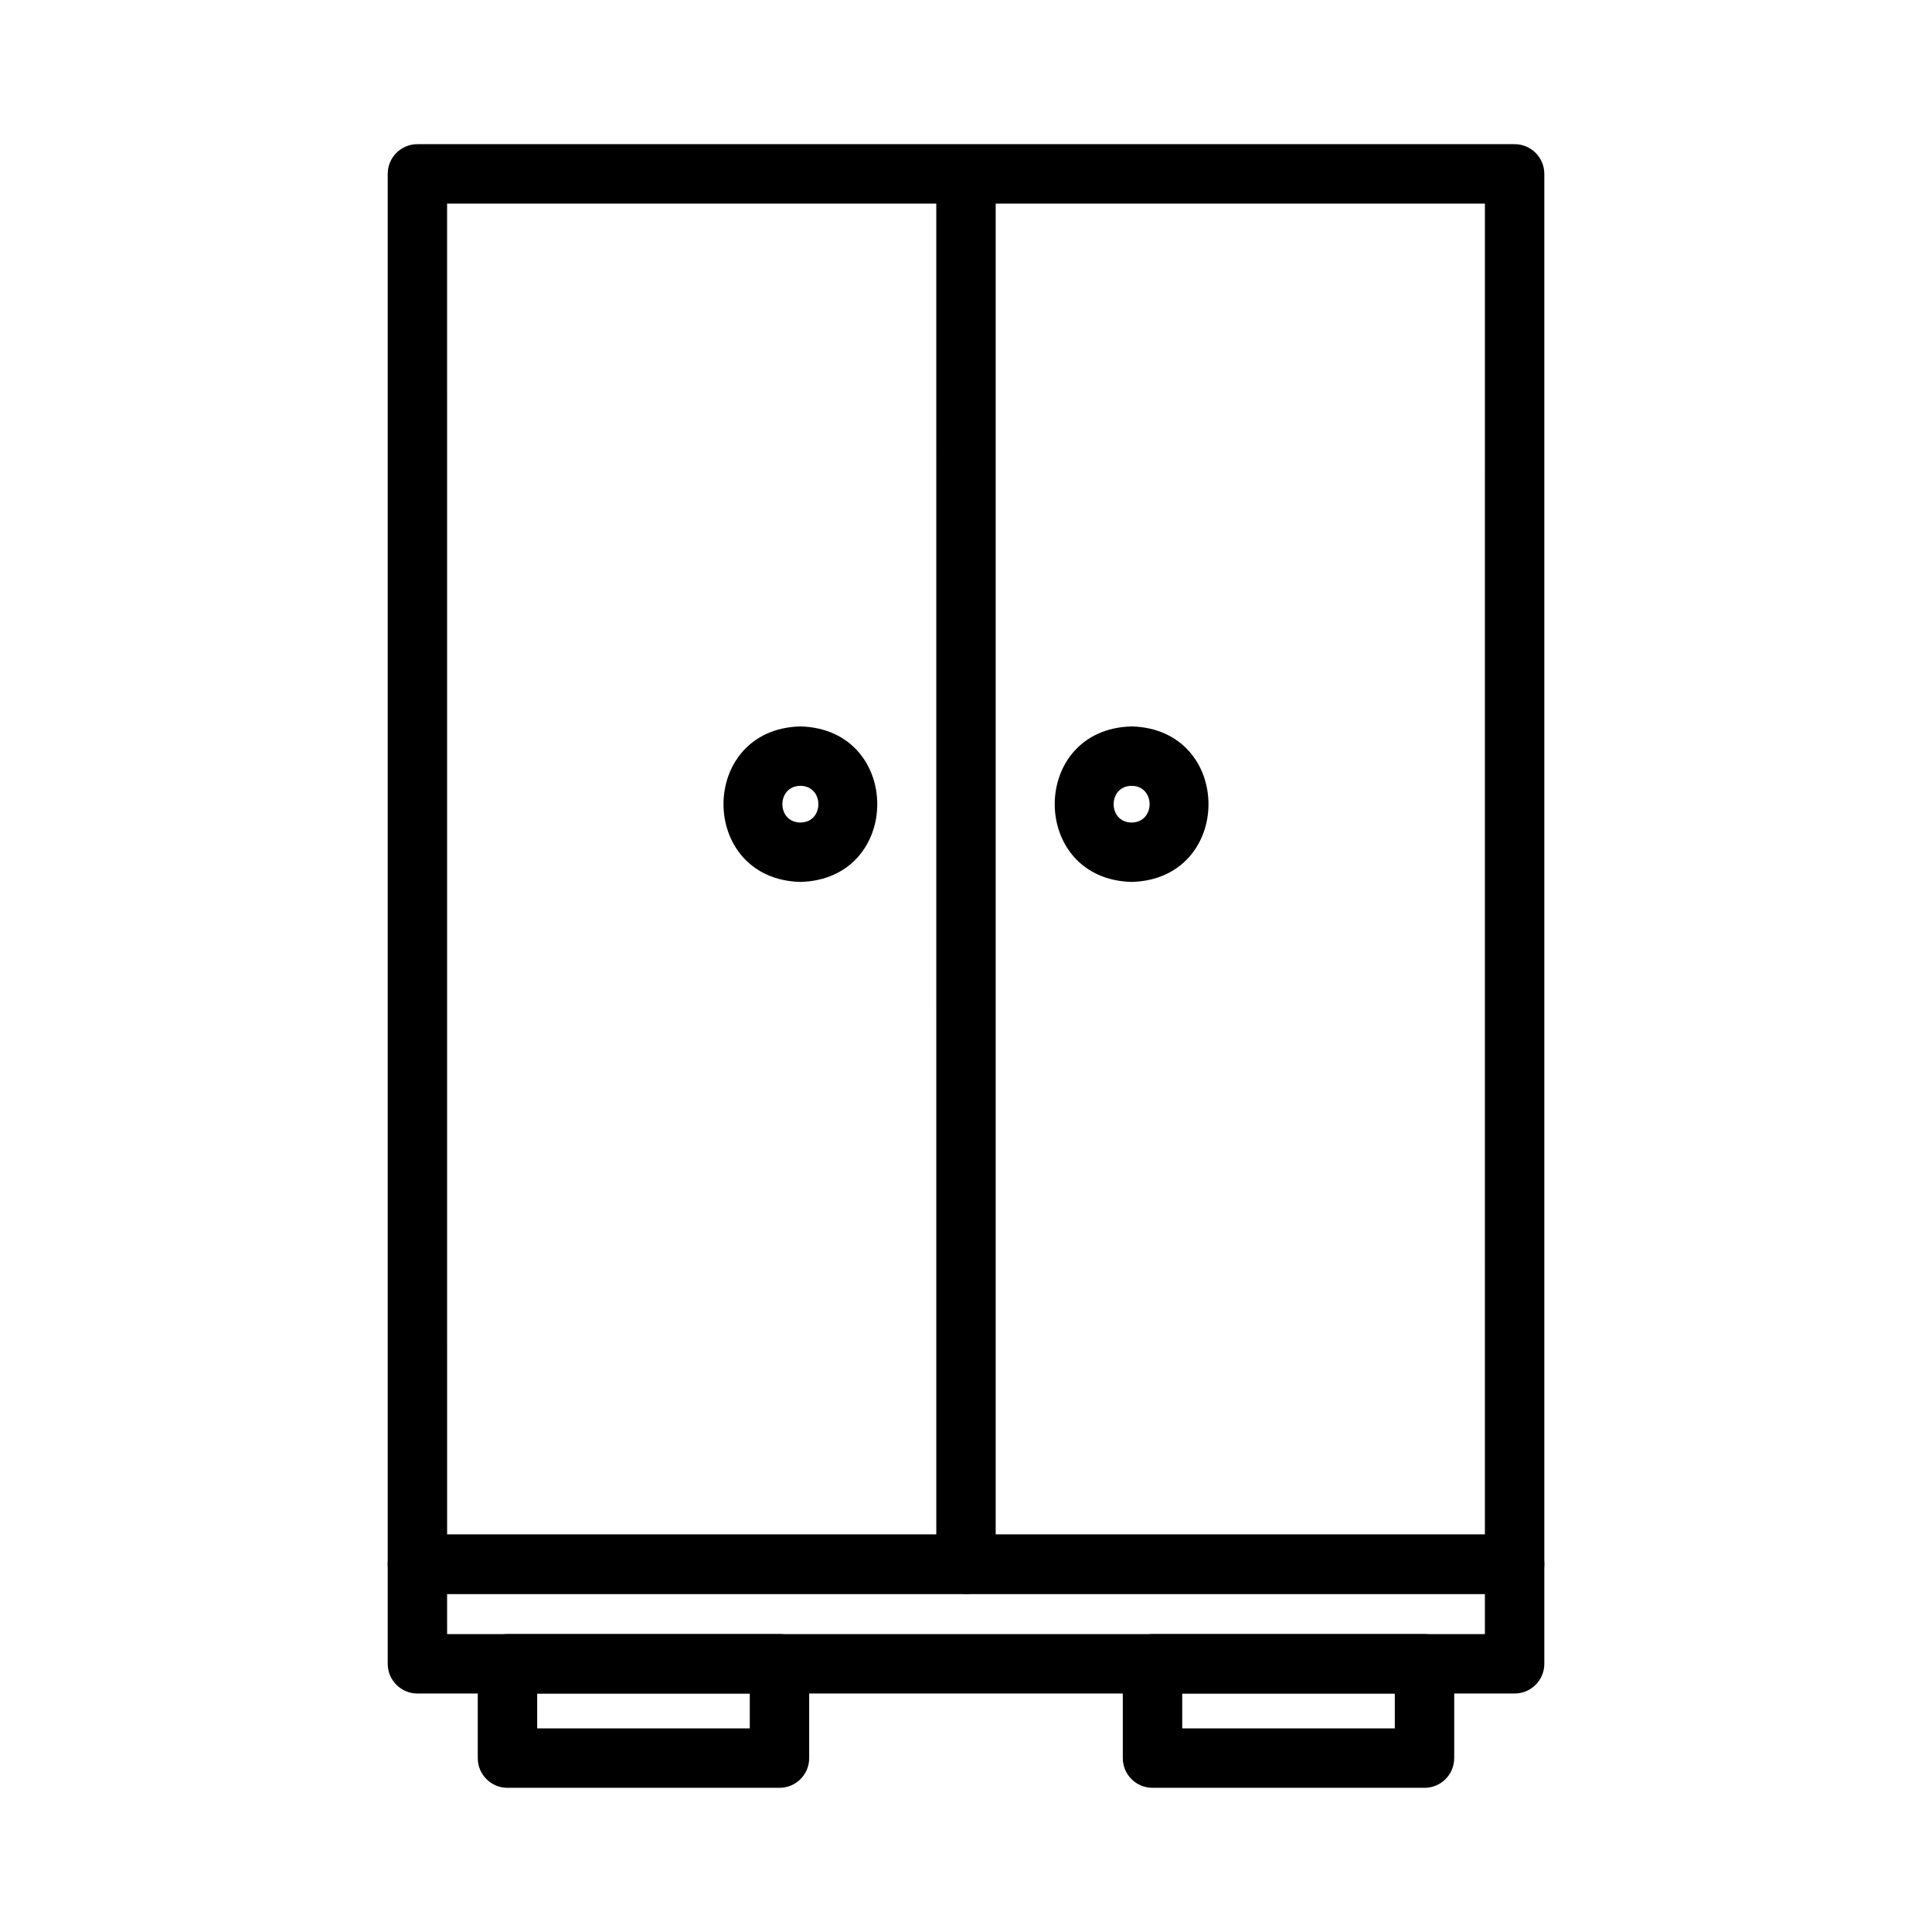
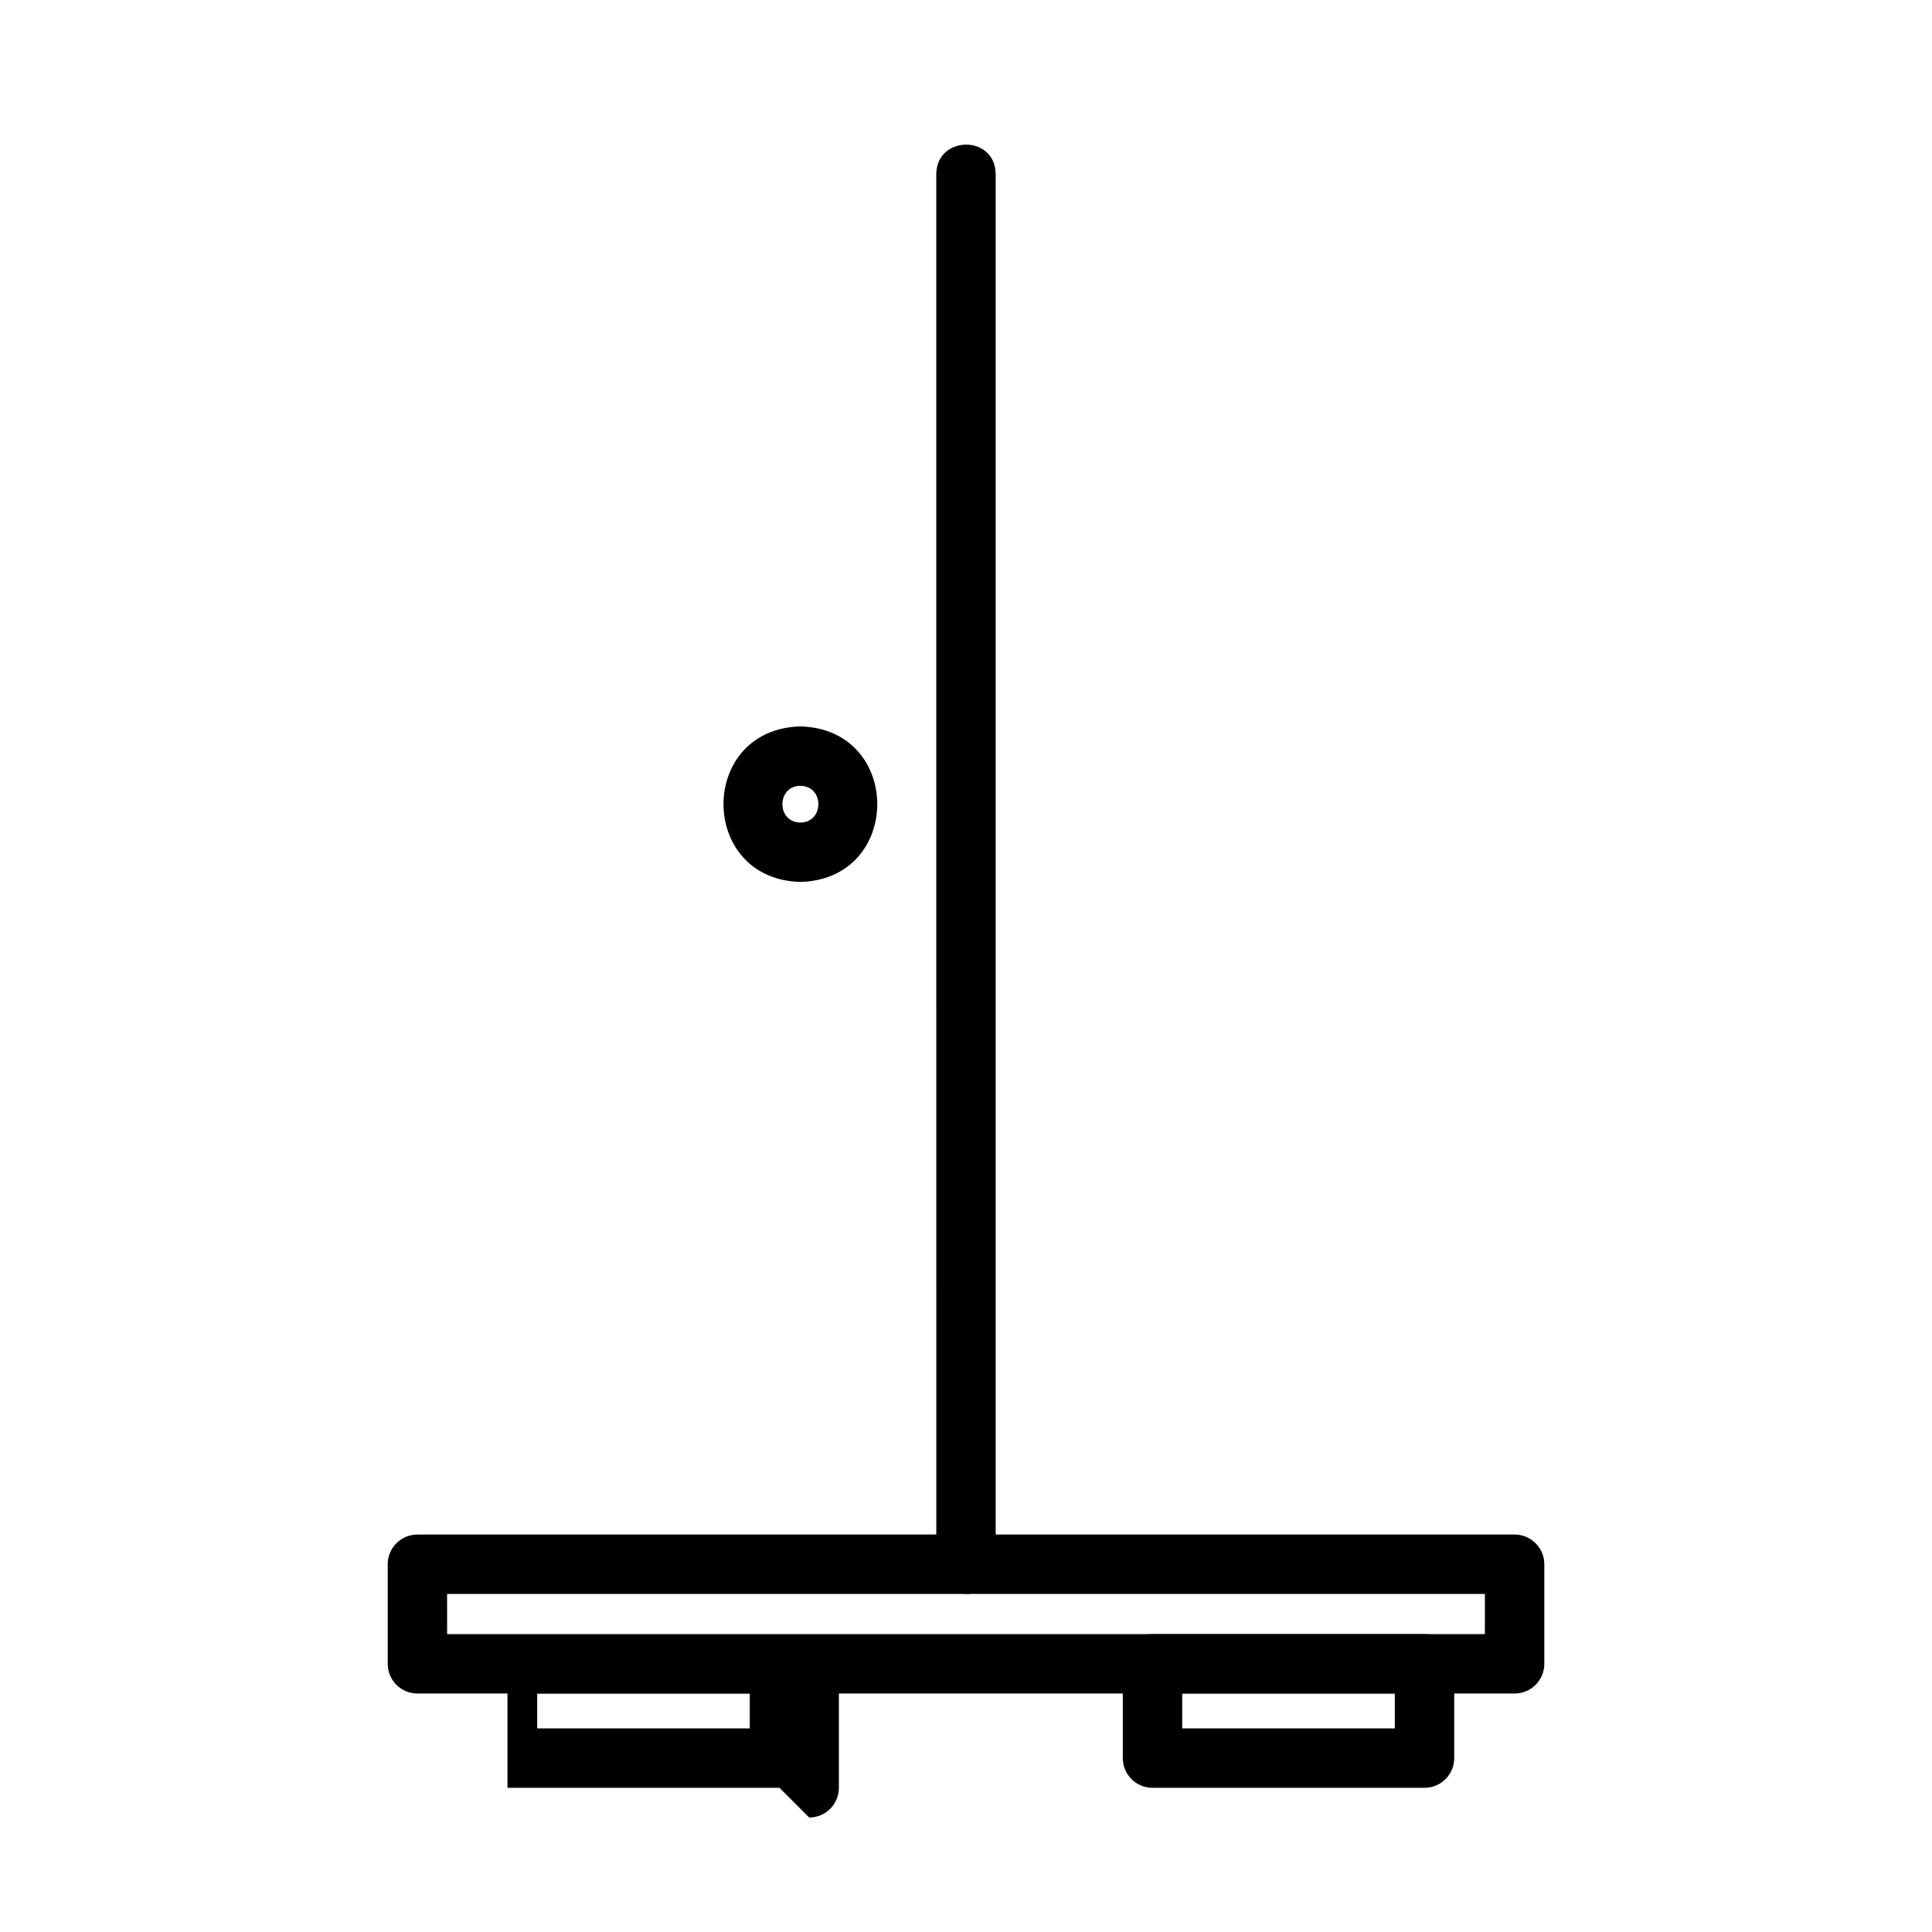
<svg xmlns="http://www.w3.org/2000/svg" fill="#000000" width="800px" height="800px" version="1.1" viewBox="144 144 512 512">
  <g>
-     <path d="m545.38 566.41h-290.76c-4.344 0-7.871-3.519-7.871-7.871v-368.46c0-4.352 3.527-7.871 7.871-7.871h290.77c4.344 0 7.871 3.519 7.871 7.871v368.46c-0.008 4.344-3.527 7.871-7.879 7.871zm-282.89-15.746h275.02l0.004-352.71h-275.03z" />
    <path d="m545.38 592.8h-290.76c-4.344 0-7.871-3.519-7.871-7.871v-26.387c0-4.352 3.527-7.871 7.871-7.871h290.77c4.344 0 7.871 3.519 7.871 7.871v26.395c-0.008 4.344-3.527 7.863-7.879 7.863zm-282.89-15.746h275.02l0.004-10.641h-275.03z" />
-     <path d="m350.57 617.79h-72.086c-4.344 0-7.871-3.519-7.871-7.871v-24.992c0-4.352 3.527-7.871 7.871-7.871h72.086c4.344 0 7.871 3.519 7.871 7.871v24.992c0 4.352-3.527 7.871-7.871 7.871zm-64.211-15.742h56.34v-9.25h-56.34z" />
+     <path d="m350.57 617.79h-72.086v-24.992c0-4.352 3.527-7.871 7.871-7.871h72.086c4.344 0 7.871 3.519 7.871 7.871v24.992c0 4.352-3.527 7.871-7.871 7.871zm-64.211-15.742h56.34v-9.25h-56.34z" />
    <path d="m521.51 617.79h-72.086c-4.344 0-7.871-3.519-7.871-7.871v-24.992c0-4.352 3.527-7.871 7.871-7.871h72.086c4.344 0 7.871 3.519 7.871 7.871v24.992c0 4.352-3.527 7.871-7.871 7.871zm-64.211-15.742h56.34v-9.25h-56.34z" />
    <path d="m400 566.41c-4.344 0-7.871-3.519-7.871-7.871l-0.004-368.46c0.133-10.211 15.562-10.453 15.742 0v368.46c0.004 4.348-3.523 7.875-7.867 7.875z" />
    <path d="m356.11 377.72c-27.168-0.715-27.168-40.508 0-41.211 27.172 0.711 27.156 40.504 0 41.211zm0-25.465c-6.359 0.031-6.352 9.691 0 9.723 6.352-0.031 6.359-9.691 0-9.723z" />
-     <path d="m443.89 377.72c-27.168-0.715-27.168-40.508 0-41.211 27.172 0.711 27.156 40.504 0 41.211zm0-25.465c-6.352 0.031-6.344 9.691 0 9.723 6.352-0.031 6.359-9.691 0-9.723z" />
  </g>
</svg>